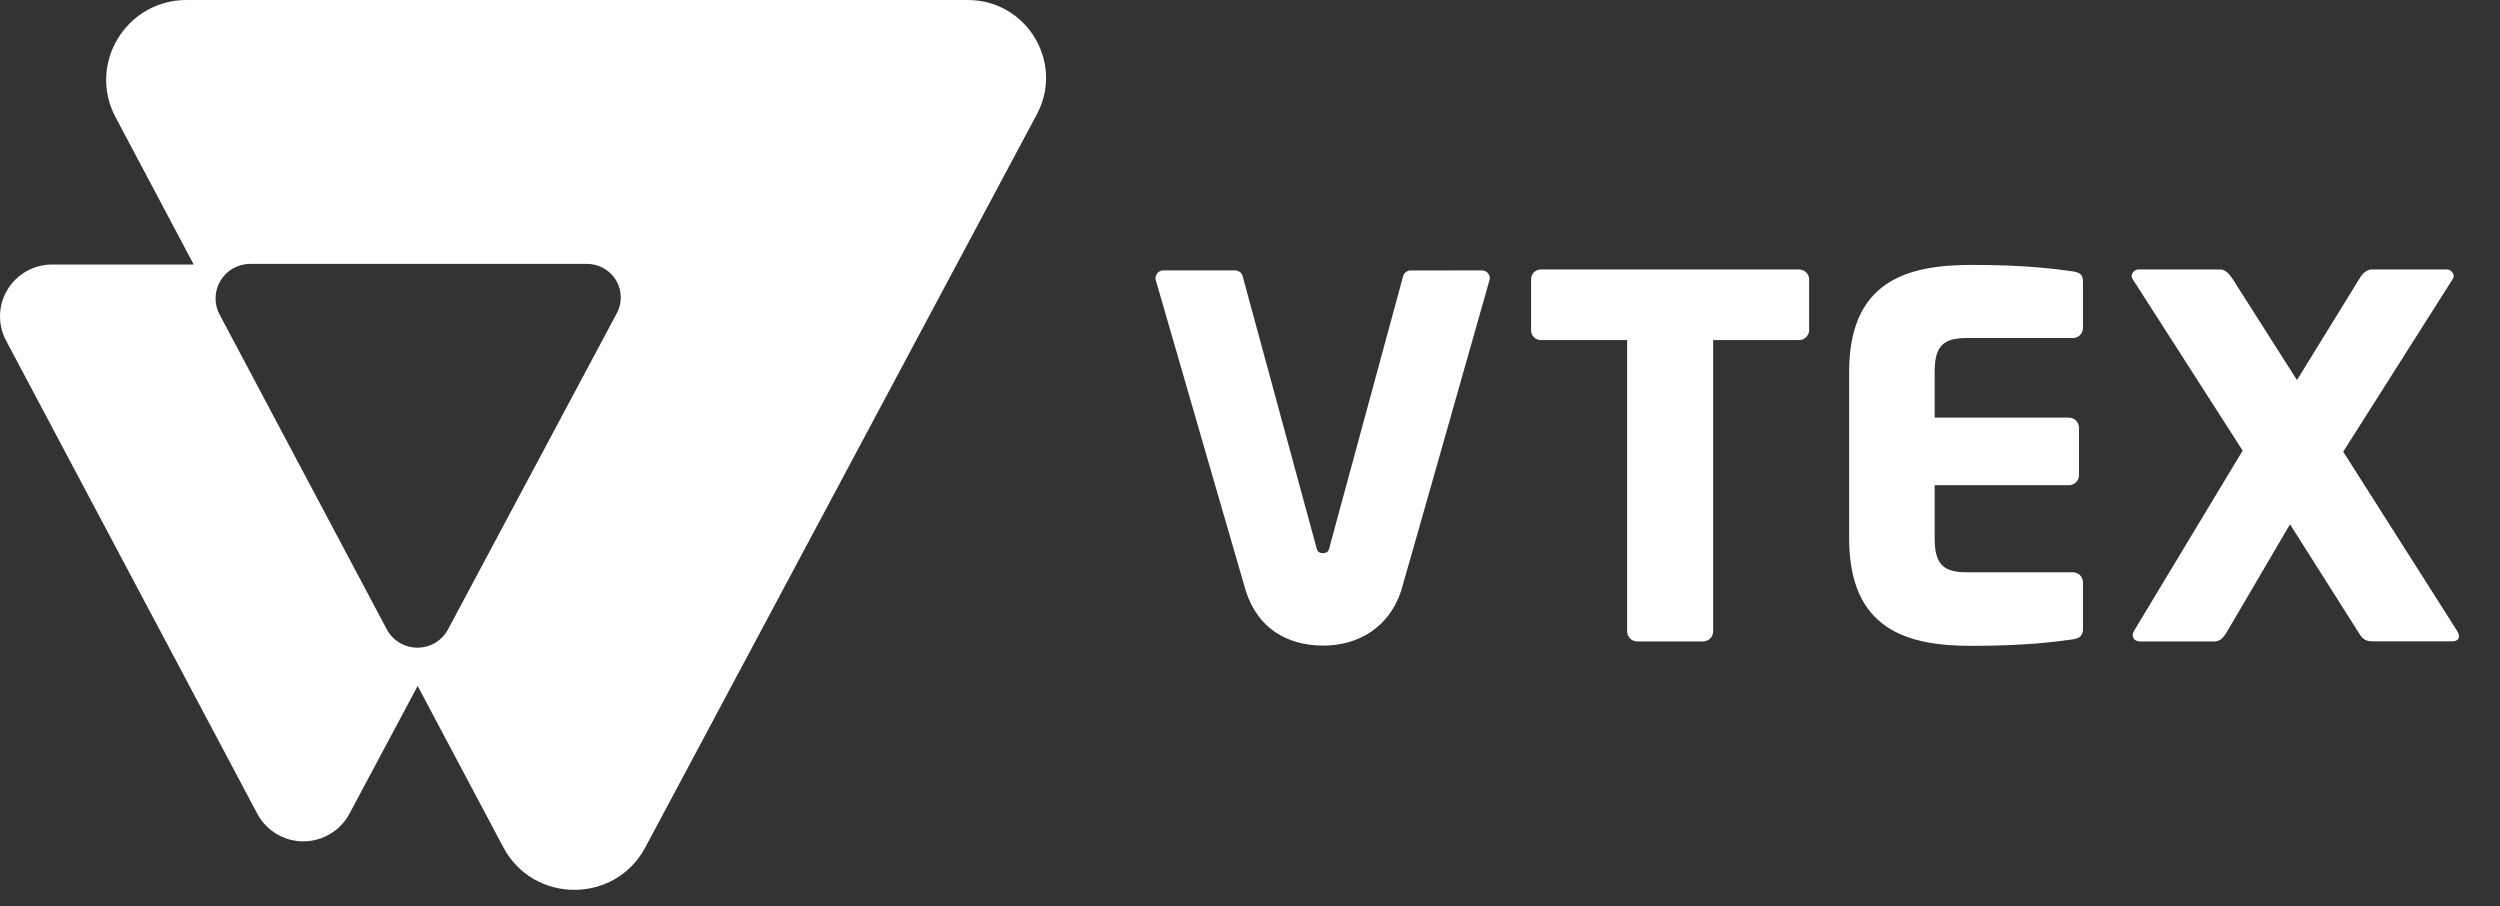
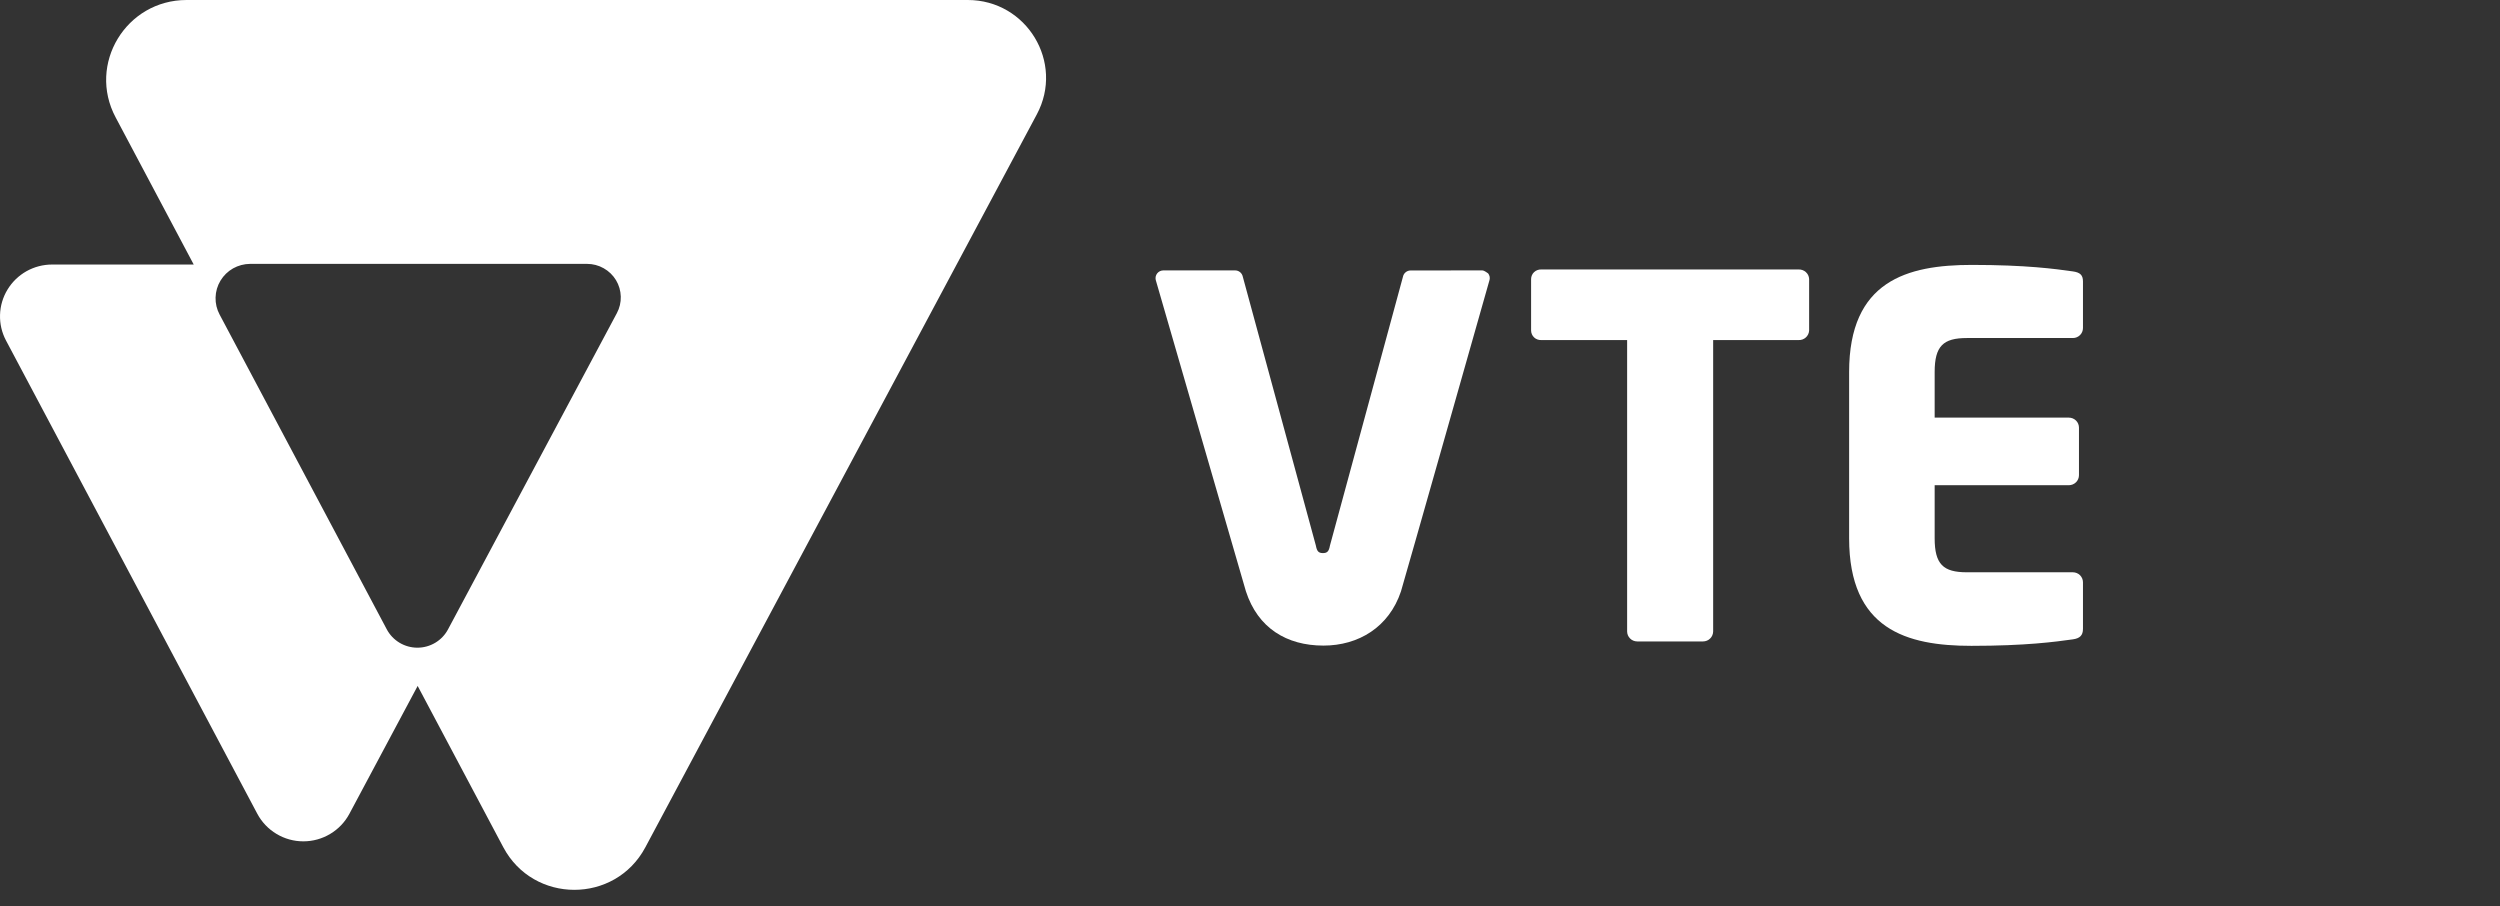
<svg xmlns="http://www.w3.org/2000/svg" width="80" height="29" viewBox="0 0 80 29" fill="none">
  <rect x="0" y="0" width="80" height="29" fill="#333333" stroke="none" />
  <g clip-path="url(#clip0_5_1478)">
    <path d="M57.555 10.882H54.821V20.205C54.82 20.29 54.786 20.372 54.726 20.431C54.666 20.492 54.584 20.525 54.498 20.526H52.39C52.304 20.525 52.222 20.492 52.162 20.431C52.102 20.372 52.068 20.29 52.068 20.205V10.882H49.317C49.276 10.883 49.234 10.877 49.196 10.862C49.157 10.848 49.121 10.826 49.091 10.797C49.061 10.769 49.037 10.735 49.021 10.697C49.004 10.659 48.995 10.618 48.995 10.577V8.928C48.995 8.887 49.004 8.846 49.021 8.808C49.037 8.77 49.061 8.736 49.091 8.708C49.121 8.679 49.157 8.657 49.196 8.643C49.234 8.628 49.276 8.622 49.317 8.623H57.554C57.639 8.619 57.723 8.649 57.786 8.706C57.85 8.763 57.888 8.843 57.892 8.928V10.578C57.888 10.662 57.849 10.742 57.786 10.799C57.723 10.856 57.64 10.886 57.555 10.882Z" fill="white" />
    <path d="M66.333 20.459C65.77 20.538 64.822 20.667 63.084 20.667C61.007 20.667 59.172 20.138 59.172 17.224V11.904C59.172 8.989 61.024 8.477 63.1 8.477C64.837 8.477 65.77 8.605 66.333 8.685C66.558 8.717 66.655 8.797 66.655 9.005V10.497C66.655 10.582 66.621 10.663 66.561 10.723C66.5 10.783 66.419 10.817 66.333 10.817H62.939C62.183 10.817 61.909 11.073 61.909 11.906V13.364H66.205C66.29 13.364 66.372 13.398 66.433 13.458C66.493 13.518 66.527 13.6 66.527 13.685V15.206C66.527 15.291 66.493 15.372 66.433 15.432C66.372 15.492 66.29 15.526 66.205 15.527H61.909V17.224C61.909 18.057 62.183 18.313 62.939 18.313H66.333C66.419 18.314 66.5 18.347 66.561 18.407C66.621 18.468 66.655 18.549 66.655 18.634V20.123C66.655 20.33 66.558 20.427 66.333 20.459Z" fill="white" />
-     <path d="M78.477 20.522H75.918C75.709 20.522 75.612 20.456 75.5 20.282L73.281 16.777L71.27 20.205C71.157 20.397 71.045 20.526 70.869 20.526H68.487C68.326 20.526 68.246 20.429 68.246 20.318C68.249 20.278 68.26 20.24 68.278 20.205L71.765 14.42L68.242 8.927C68.224 8.898 68.213 8.865 68.21 8.83C68.216 8.772 68.244 8.717 68.289 8.678C68.334 8.64 68.392 8.62 68.451 8.622H71.043C71.22 8.622 71.349 8.783 71.444 8.927L73.503 12.162L75.496 8.927C75.576 8.783 75.721 8.622 75.897 8.622H78.279C78.338 8.62 78.396 8.64 78.441 8.678C78.486 8.717 78.514 8.772 78.52 8.83C78.517 8.865 78.506 8.898 78.488 8.927L74.983 14.454L78.638 20.205C78.667 20.254 78.683 20.309 78.686 20.366C78.687 20.459 78.606 20.522 78.477 20.522Z" fill="white" />
-     <path d="M45.138 8.655C45.081 8.655 45.025 8.675 44.981 8.712C44.936 8.748 44.906 8.799 44.895 8.855L42.558 17.459C42.526 17.635 42.478 17.699 42.333 17.699C42.188 17.699 42.14 17.632 42.108 17.459L39.769 8.853C39.757 8.797 39.727 8.746 39.683 8.71C39.638 8.673 39.583 8.653 39.525 8.653H37.225C37.188 8.653 37.151 8.662 37.117 8.678C37.084 8.694 37.054 8.718 37.031 8.747C37.008 8.776 36.991 8.81 36.983 8.846C36.975 8.883 36.975 8.92 36.983 8.957C36.983 8.957 39.837 18.824 39.869 18.921C40.25 20.097 41.174 20.659 42.35 20.659C43.471 20.659 44.448 20.07 44.831 18.924C44.876 18.791 47.666 8.956 47.666 8.956C47.675 8.92 47.675 8.882 47.667 8.846C47.658 8.81 47.642 8.776 47.619 8.747C47.596 8.718 47.566 8.694 47.532 8.678C47.499 8.662 47.462 8.653 47.425 8.653L45.138 8.655Z" fill="white" />
+     <path d="M45.138 8.655C45.081 8.655 45.025 8.675 44.981 8.712C44.936 8.748 44.906 8.799 44.895 8.855L42.558 17.459C42.526 17.635 42.478 17.699 42.333 17.699C42.188 17.699 42.14 17.632 42.108 17.459L39.769 8.853C39.757 8.797 39.727 8.746 39.683 8.71C39.638 8.673 39.583 8.653 39.525 8.653H37.225C37.188 8.653 37.151 8.662 37.117 8.678C37.084 8.694 37.054 8.718 37.031 8.747C37.008 8.776 36.991 8.81 36.983 8.846C36.975 8.883 36.975 8.92 36.983 8.957C36.983 8.957 39.837 18.824 39.869 18.921C40.25 20.097 41.174 20.659 42.35 20.659C43.471 20.659 44.448 20.07 44.831 18.924C44.876 18.791 47.666 8.956 47.666 8.956C47.675 8.92 47.675 8.882 47.667 8.846C47.658 8.81 47.642 8.776 47.619 8.747C47.499 8.662 47.462 8.653 47.425 8.653L45.138 8.655Z" fill="white" />
    <path d="M30.968 0H5.971C4.033 0 2.792 2.05 3.699 3.754L6.199 8.465H1.666C1.379 8.465 1.097 8.539 0.847 8.679C0.597 8.82 0.388 9.022 0.24 9.267C0.091 9.511 0.009 9.79 0.001 10.075C-0.008 10.361 0.058 10.643 0.192 10.896L8.234 26.041C8.376 26.307 8.588 26.53 8.848 26.685C9.107 26.841 9.404 26.923 9.707 26.923C10.01 26.923 10.307 26.841 10.567 26.685C10.827 26.53 11.039 26.307 11.181 26.041L13.365 21.95L16.105 27.111C17.069 28.927 19.682 28.93 20.65 27.116L33.179 3.659C34.064 2 32.856 0 30.968 0ZM19.739 10.022L14.337 20.139C14.243 20.316 14.102 20.464 13.929 20.568C13.756 20.671 13.559 20.726 13.357 20.726C13.155 20.726 12.958 20.671 12.785 20.568C12.612 20.464 12.471 20.316 12.377 20.139L7.027 10.065C6.937 9.897 6.893 9.709 6.898 9.519C6.903 9.329 6.957 9.143 7.056 8.98C7.154 8.817 7.293 8.682 7.459 8.588C7.625 8.495 7.813 8.445 8.004 8.444H18.786C18.973 8.444 19.156 8.492 19.318 8.584C19.48 8.675 19.616 8.806 19.712 8.965C19.808 9.124 19.86 9.305 19.865 9.49C19.87 9.675 19.827 9.859 19.739 10.022Z" fill="white" />
  </g>
  <defs>
    <clipPath id="clip0_5_1478">
      <rect width="80" height="29" fill="white" />
    </clipPath>
  </defs>
</svg>